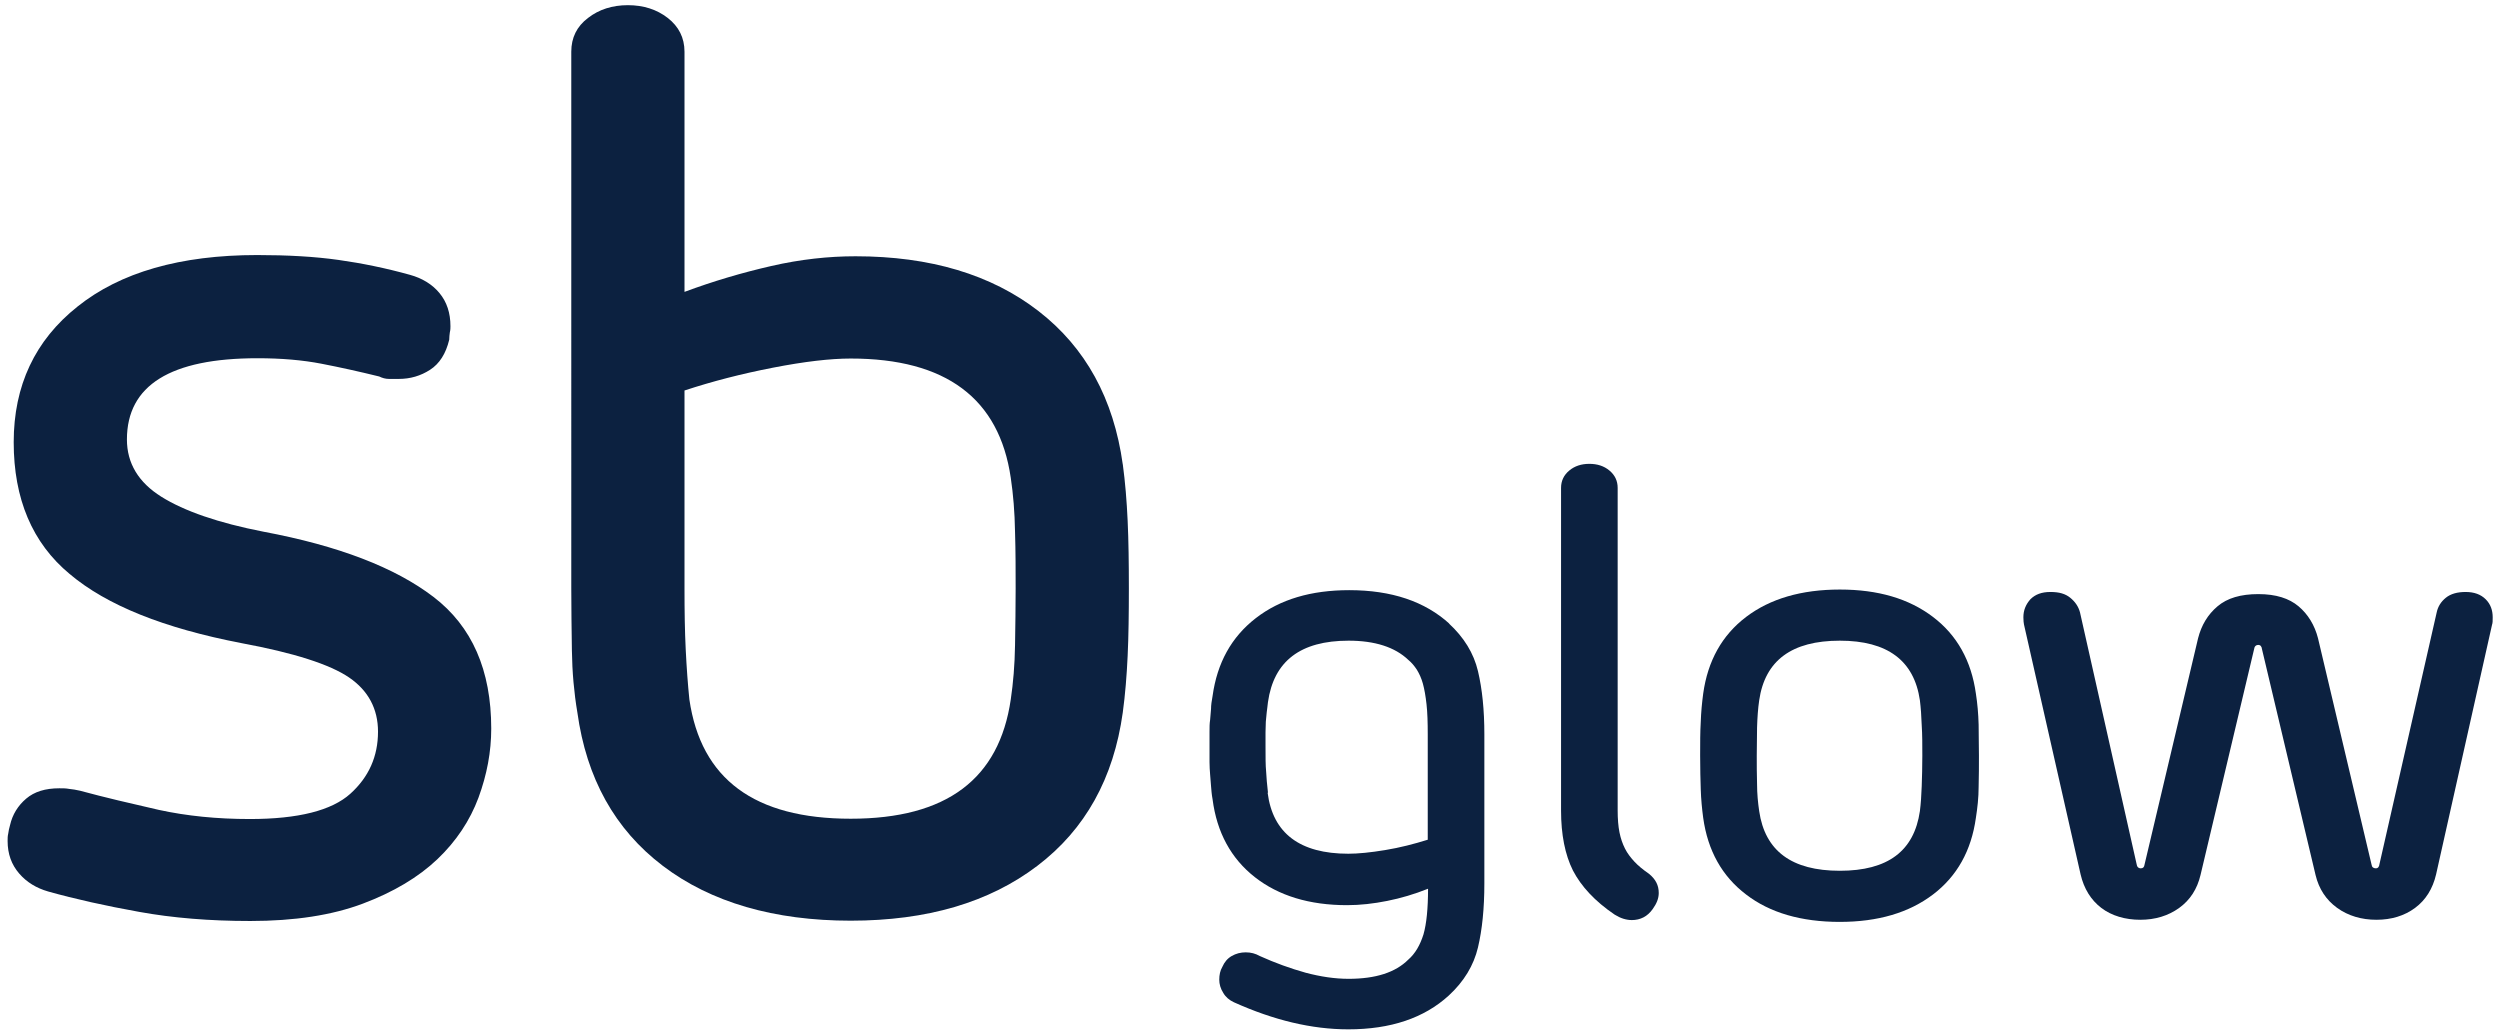
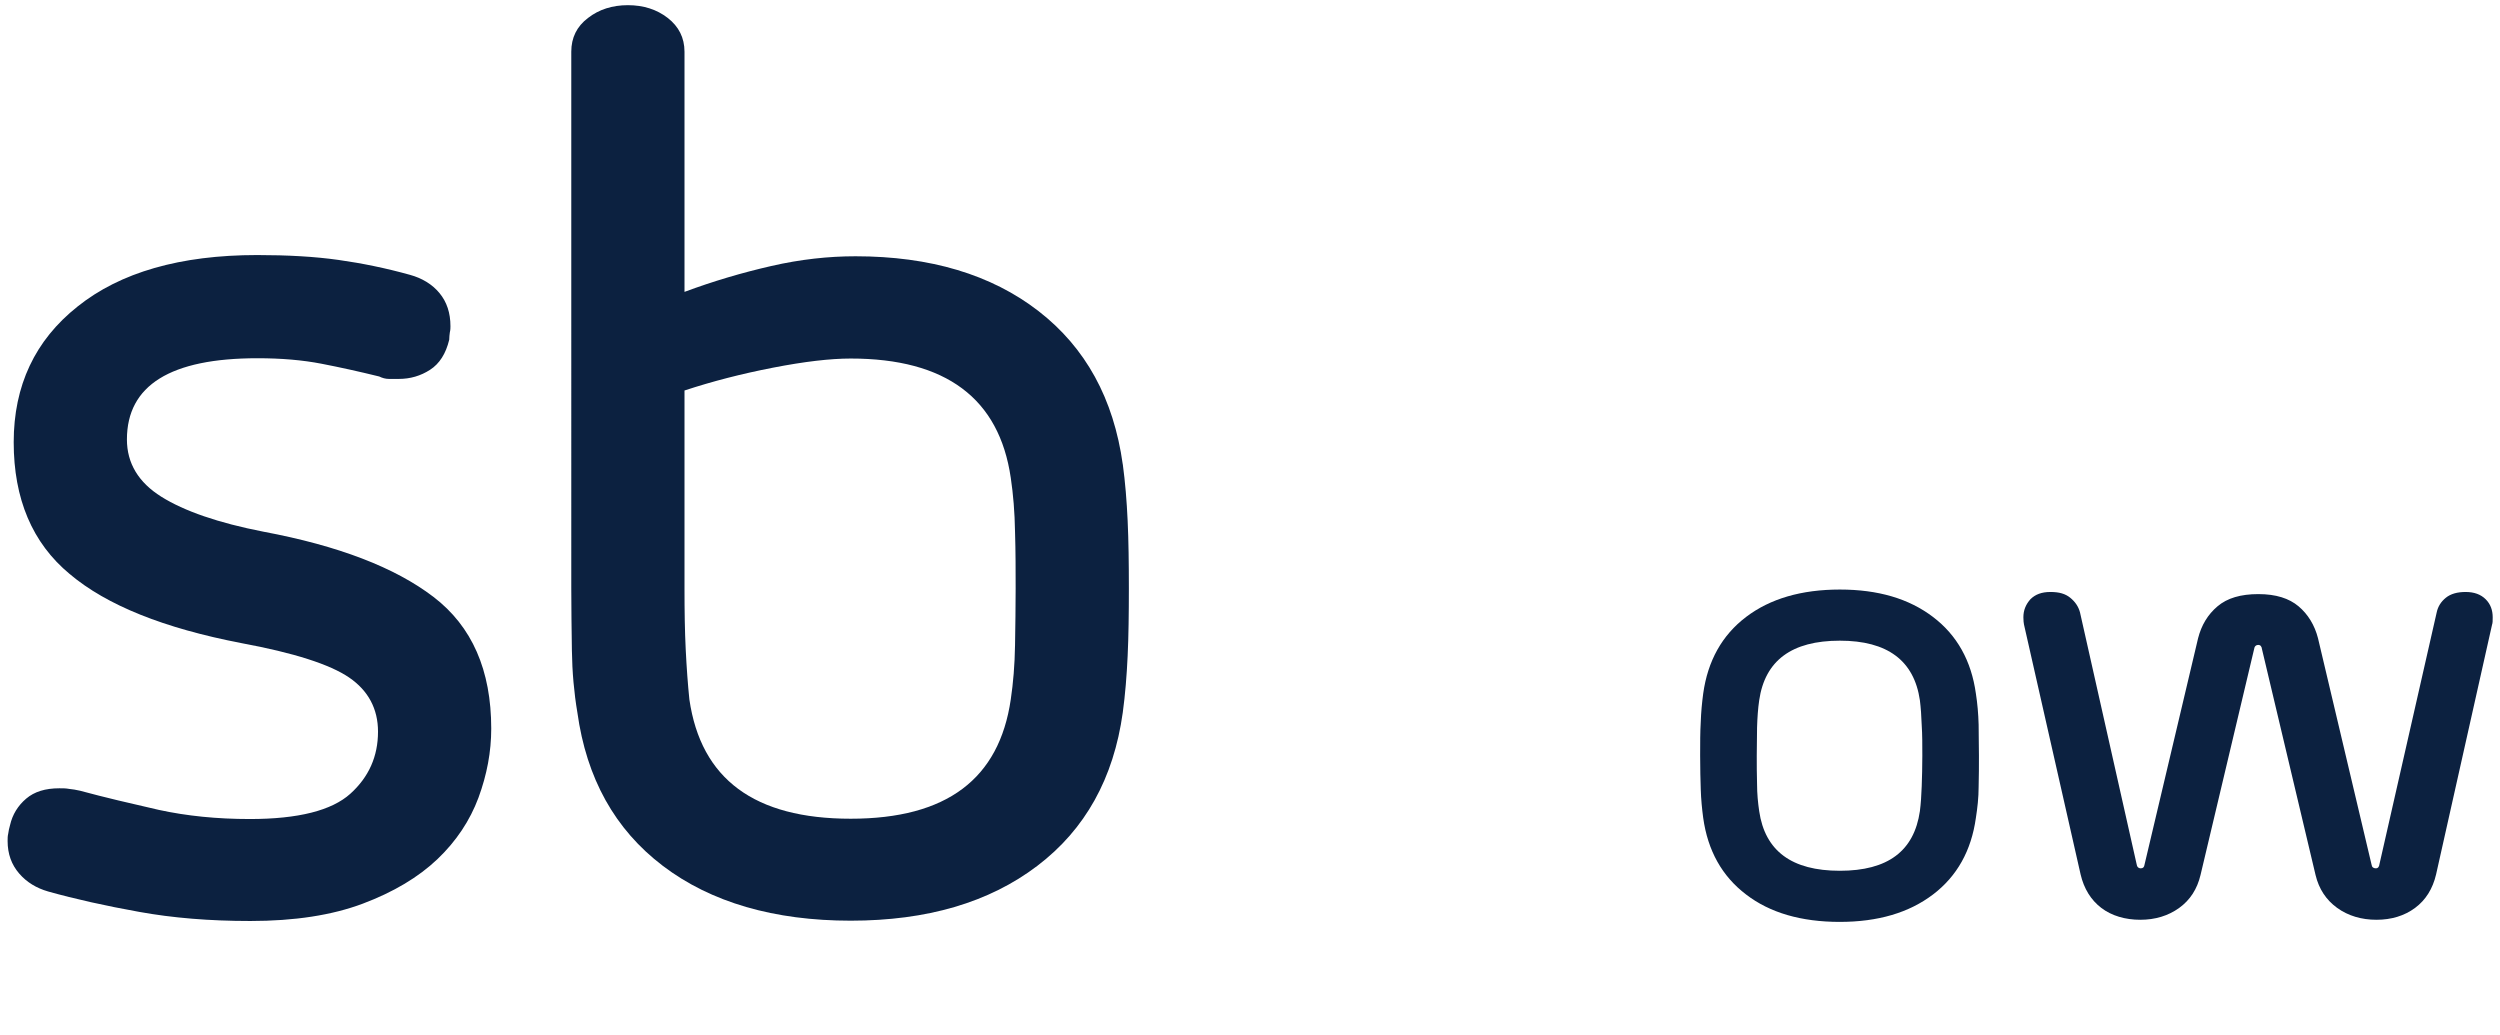
<svg xmlns="http://www.w3.org/2000/svg" id="Capa_1" data-name="Capa 1" viewBox="0 0 82.14 34">
  <defs>
    <style>      .cls-1 {        fill: #0c2140;      }    </style>
  </defs>
  <g>
    <path class="cls-1" d="M8.21,30.26c-1.32,0-2.54-.1-3.64-.3-1.11-.2-2.1-.42-2.99-.67-.38-.11-.7-.3-.95-.59s-.38-.64-.38-1.07c0-.08,0-.16.02-.24.01-.08.03-.18.06-.28.08-.35.26-.64.53-.87.27-.23.63-.34,1.09-.34.11,0,.22,0,.32.02.11.01.23.03.36.06.81.22,1.67.42,2.59.63.92.2,1.91.3,2.99.3,1.59,0,2.69-.28,3.3-.83.61-.55.91-1.23.91-2.04,0-.75-.32-1.35-.95-1.78-.63-.43-1.81-.81-3.54-1.13-2.54-.49-4.42-1.24-5.64-2.27-1.23-1.02-1.84-2.47-1.84-4.33s.7-3.35,2.1-4.46c1.4-1.12,3.37-1.69,5.9-1.69,1,0,1.89.05,2.67.16.78.11,1.56.27,2.35.49.4.11.73.31.97.6.24.29.36.65.36,1.09,0,.05,0,.12-.02.2-.01.08-.02.16-.02.24-.11.46-.32.79-.63.99-.31.2-.65.3-1.03.3h-.32c-.11,0-.22-.03-.32-.08-.65-.16-1.28-.3-1.9-.42-.62-.12-1.32-.18-2.1-.18-2.86,0-4.29.89-4.29,2.67,0,.78.38,1.41,1.13,1.88.75.47,1.87.86,3.36,1.15,2.45.46,4.31,1.17,5.58,2.14,1.27.97,1.9,2.41,1.9,4.33,0,.76-.14,1.51-.42,2.27-.28.75-.73,1.43-1.35,2.02-.62.59-1.44,1.08-2.45,1.46-1.01.38-2.24.57-3.7.57Z" />
    <path class="cls-1" d="M36.89,15.25c.08.59.13,1.21.16,1.86.03.65.04,1.39.04,2.22s-.01,1.58-.04,2.22c-.03.65-.08,1.27-.16,1.86-.3,2.16-1.23,3.84-2.81,5.04-1.58,1.2-3.62,1.8-6.13,1.8s-4.59-.6-6.17-1.8c-1.58-1.2-2.51-2.88-2.81-5.04-.11-.65-.17-1.33-.18-2.04-.01-.71-.02-1.4-.02-2.04V1.7c0-.46.18-.83.55-1.11.36-.28.8-.42,1.31-.42s.95.14,1.31.42c.36.28.55.65.55,1.11v7.89c.94-.35,1.89-.63,2.85-.85.96-.22,1.88-.32,2.77-.32,2.45,0,4.46.6,6.01,1.8,1.55,1.2,2.47,2.88,2.77,5.04ZM33.21,22.98c.08-.54.13-1.13.14-1.78.01-.65.02-1.27.02-1.86s0-1.21-.02-1.86c-.01-.65-.06-1.24-.14-1.78-.38-2.61-2.13-3.92-5.26-3.92-.67,0-1.52.1-2.55.3s-2,.45-2.91.75v6.51c0,.73.01,1.4.04,2,.03.61.07,1.15.12,1.64.38,2.62,2.14,3.92,5.3,3.92s4.88-1.31,5.26-3.92Z" />
  </g>
  <g>
-     <path class="cls-1" d="M47.6,20.48c.5.46.82.98.96,1.57s.21,1.28.21,2.07v4.91c0,.81-.07,1.51-.21,2.1s-.46,1.12-.96,1.58c-.81.74-1.91,1.11-3.3,1.11-1.2,0-2.45-.3-3.76-.89-.15-.07-.27-.17-.35-.31-.09-.14-.13-.29-.13-.43,0-.16.03-.3.1-.42.07-.16.17-.28.31-.36.14-.08.29-.12.46-.12s.32.04.46.12c.51.23,1.01.41,1.51.55.49.13.96.2,1.41.2.89,0,1.54-.21,1.96-.63.23-.2.39-.48.5-.83.1-.35.15-.85.15-1.5-.45.18-.89.31-1.34.4-.45.09-.89.14-1.32.14-1.24,0-2.25-.31-3.03-.92-.78-.61-1.25-1.47-1.39-2.56-.03-.16-.04-.31-.05-.43s-.02-.26-.03-.38c-.01-.13-.02-.27-.02-.41v-1c0-.14,0-.27.02-.39.01-.12.02-.24.03-.36,0-.12.02-.26.05-.42.15-1.09.62-1.94,1.42-2.56s1.82-.92,3.07-.92c1.39,0,2.49.37,3.3,1.11ZM41.65,26.05c.17,1.33,1.06,2,2.65,2,.32,0,.73-.04,1.21-.12.49-.08.95-.2,1.4-.34v-3.46c0-.39-.01-.72-.04-.99-.03-.27-.07-.5-.12-.68s-.12-.33-.2-.46c-.08-.12-.17-.23-.28-.32-.44-.42-1.1-.63-1.96-.63-1.58,0-2.46.67-2.65,2.02-.01.12-.03.23-.04.33-.01.1-.02.21-.03.31,0,.11-.01.23-.01.35v.46c0,.35,0,.63.02.83.01.2.03.43.06.69Z" />
-     <path class="cls-1" d="M53.62,30.23c-.19,0-.38-.06-.57-.18-.65-.44-1.1-.93-1.37-1.45-.26-.52-.39-1.18-.39-1.97v-10.6c0-.23.09-.42.27-.57.18-.15.4-.22.66-.22s.48.07.66.22c.18.15.27.34.27.57v10.6c0,.28.02.52.06.72.04.2.1.37.18.53s.19.3.31.43.29.27.48.4c.22.18.32.38.32.63,0,.18-.07.35-.2.53-.17.24-.4.36-.69.36Z" />
    <path class="cls-1" d="M60.45,30.29c-1.27,0-2.3-.3-3.08-.9-.79-.6-1.26-1.44-1.41-2.52-.04-.3-.07-.61-.08-.93-.01-.32-.02-.69-.02-1.11s0-.79.02-1.11c.01-.32.04-.63.08-.93.15-1.08.62-1.92,1.41-2.52.79-.6,1.82-.9,3.08-.9s2.27.3,3.06.9c.79.6,1.26,1.44,1.41,2.52.05.32.08.66.09,1.02,0,.36.01.7.01,1.02s0,.66-.01,1.02c0,.36-.04.7-.09,1.02-.15,1.08-.62,1.92-1.41,2.52-.79.6-1.81.9-3.06.9ZM60.45,21.05c-1.58,0-2.46.65-2.65,1.96-.04.27-.06.57-.07.89,0,.32-.01.63-.01.93s0,.61.01.93c0,.32.03.62.07.89.19,1.31,1.07,1.96,2.65,1.96s2.44-.65,2.63-1.96c.03-.24.05-.52.06-.82.01-.3.02-.64.02-1s0-.7-.02-1c-.01-.3-.03-.58-.06-.82-.19-1.31-1.07-1.96-2.63-1.96Z" />
    <path class="cls-1" d="M81.01,19.45c.28,0,.5.08.66.24s.23.36.23.59c0,.11,0,.19-.02.24l-1.84,8.21c-.11.47-.34.84-.69,1.1s-.78.39-1.27.39-.93-.13-1.29-.39c-.36-.26-.6-.62-.71-1.08l-1.76-7.42c-.01-.09-.05-.14-.12-.14-.08,0-.13.05-.14.14l-1.76,7.42c-.11.46-.34.82-.7,1.08-.36.26-.79.39-1.28.39s-.94-.13-1.28-.39-.57-.63-.68-1.1l-1.86-8.21c-.01-.05-.02-.13-.02-.24,0-.23.08-.42.23-.59.16-.16.37-.24.66-.24s.49.06.65.19c.16.13.27.29.32.48l1.86,8.27c.01.09.06.14.14.14.07,0,.11-.04.12-.12l1.76-7.44c.11-.43.32-.78.64-1.05.32-.27.76-.4,1.34-.4s1.01.14,1.32.4.53.62.64,1.05l1.76,7.44c.01.08.06.12.14.12.07,0,.11-.05.12-.14l1.88-8.27c.04-.19.14-.35.3-.48.16-.13.38-.19.65-.19Z" />
  </g>
</svg>